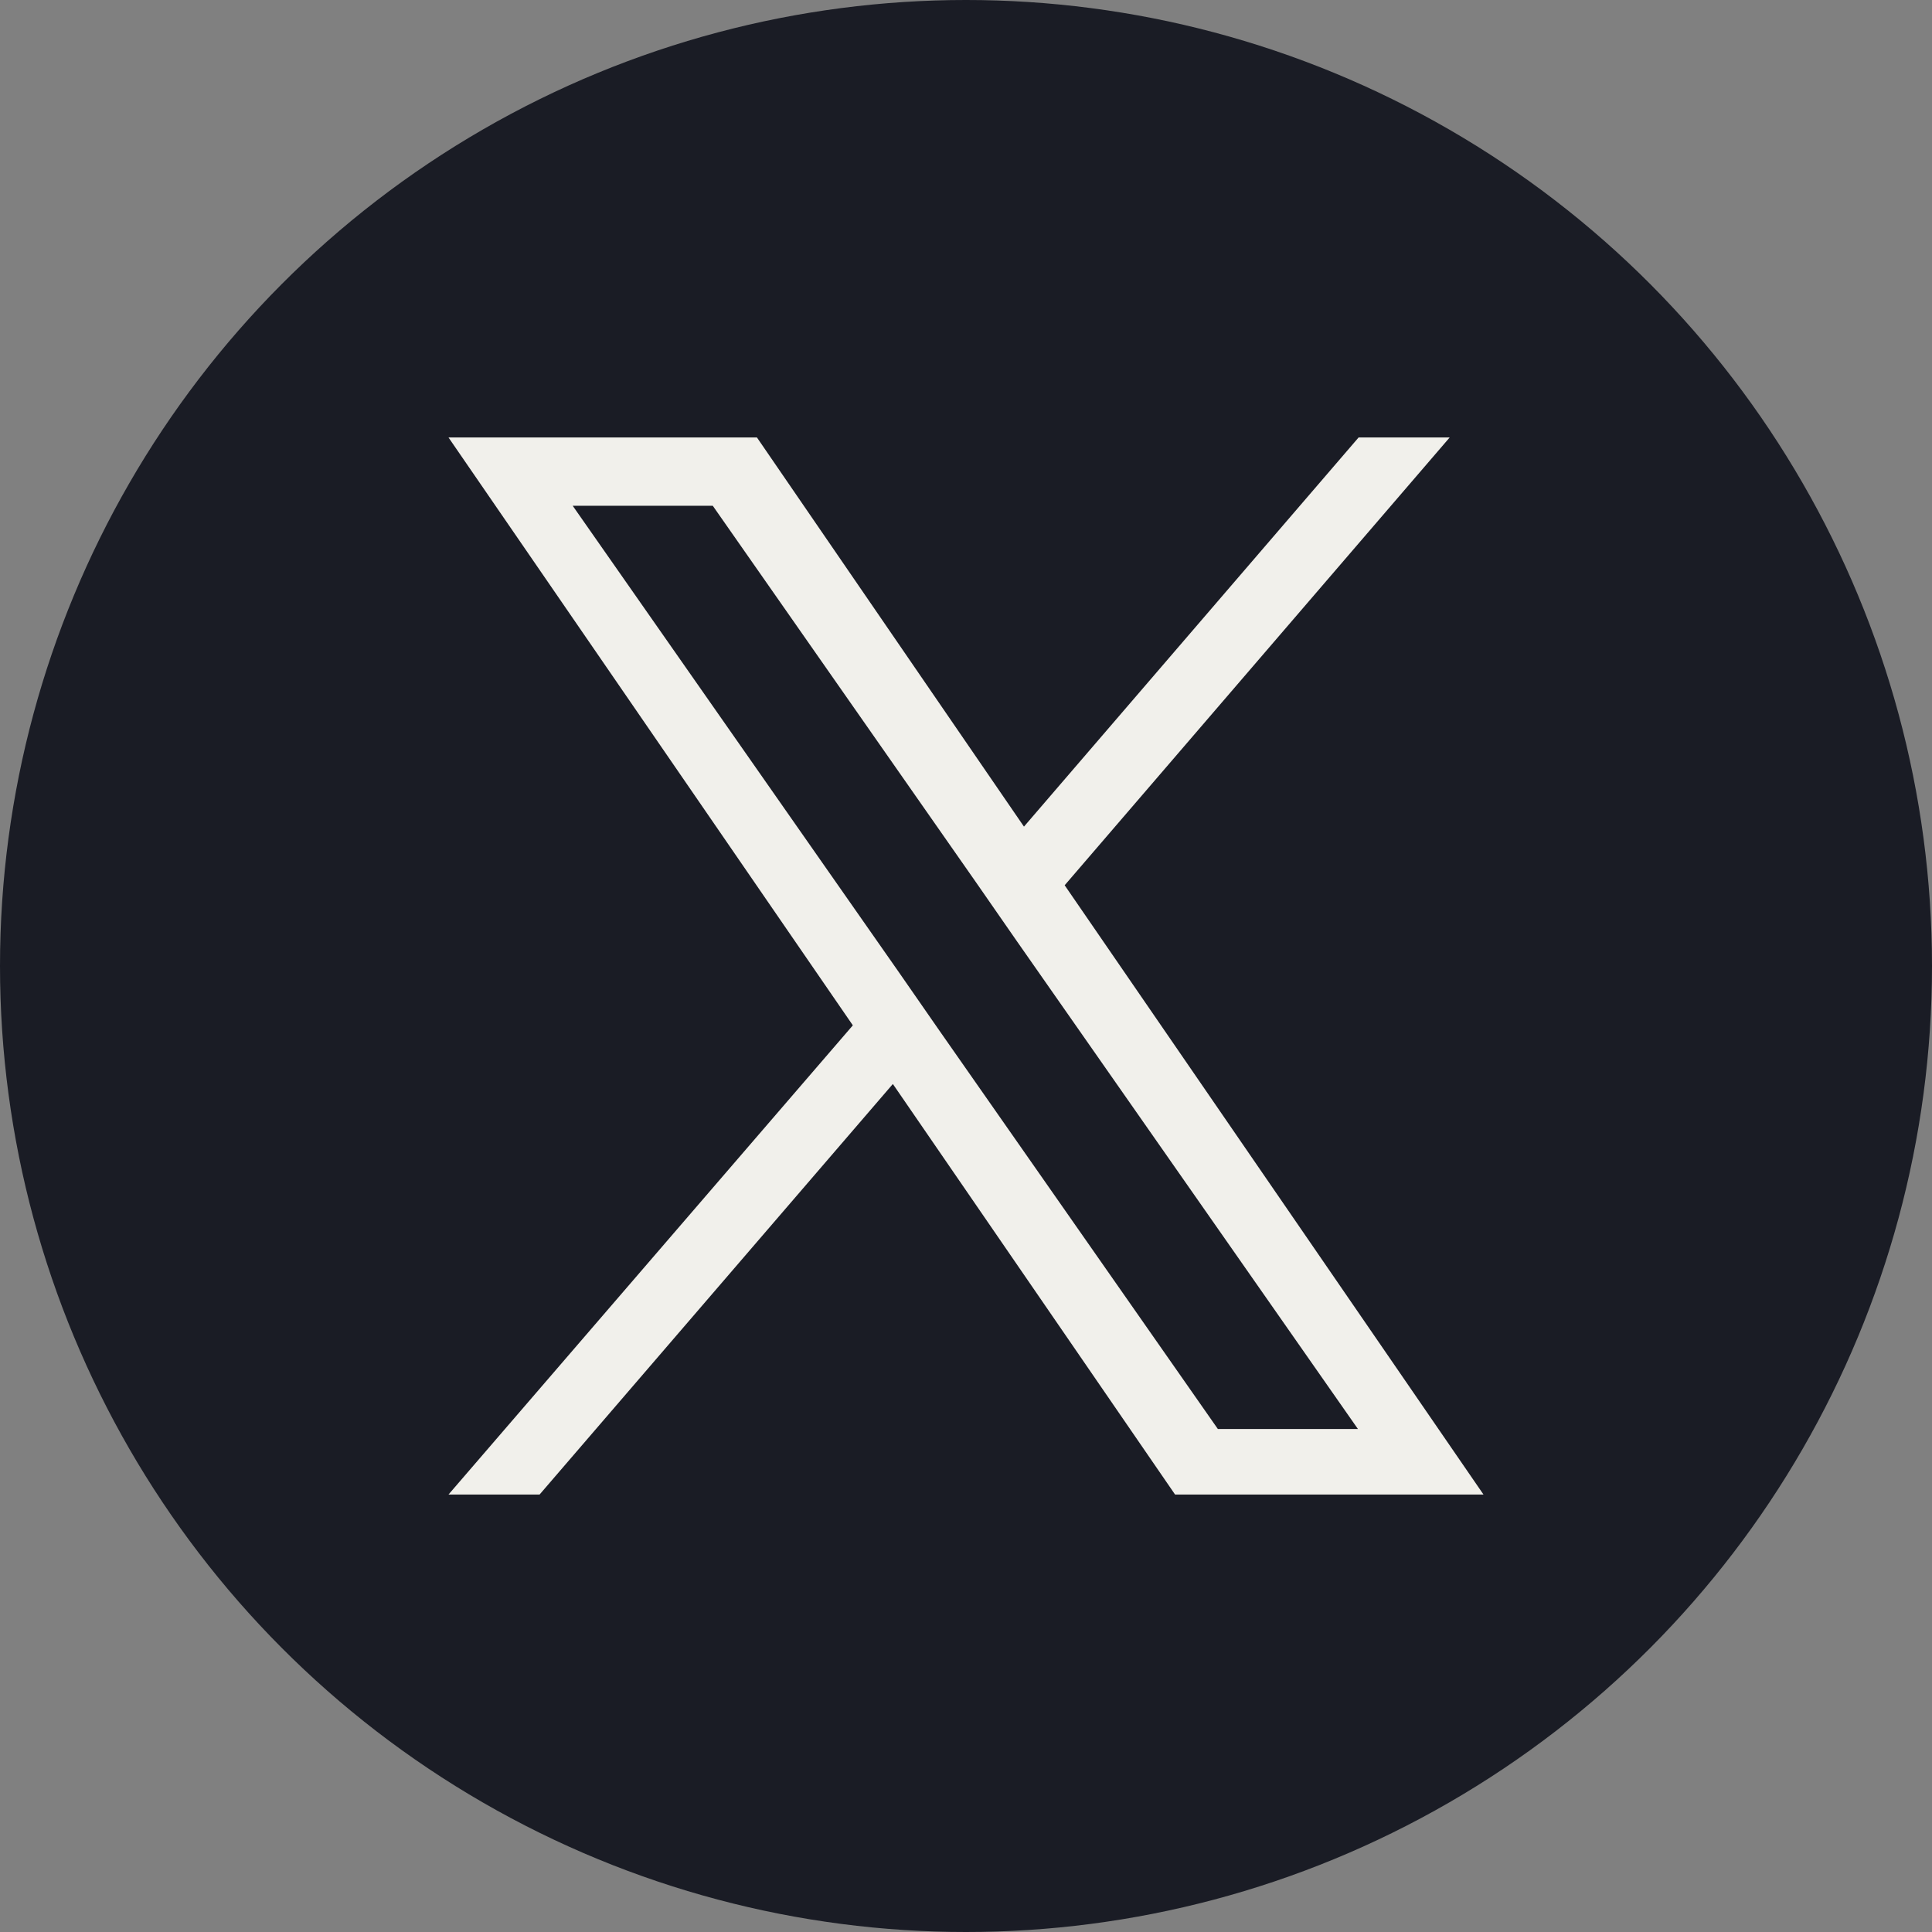
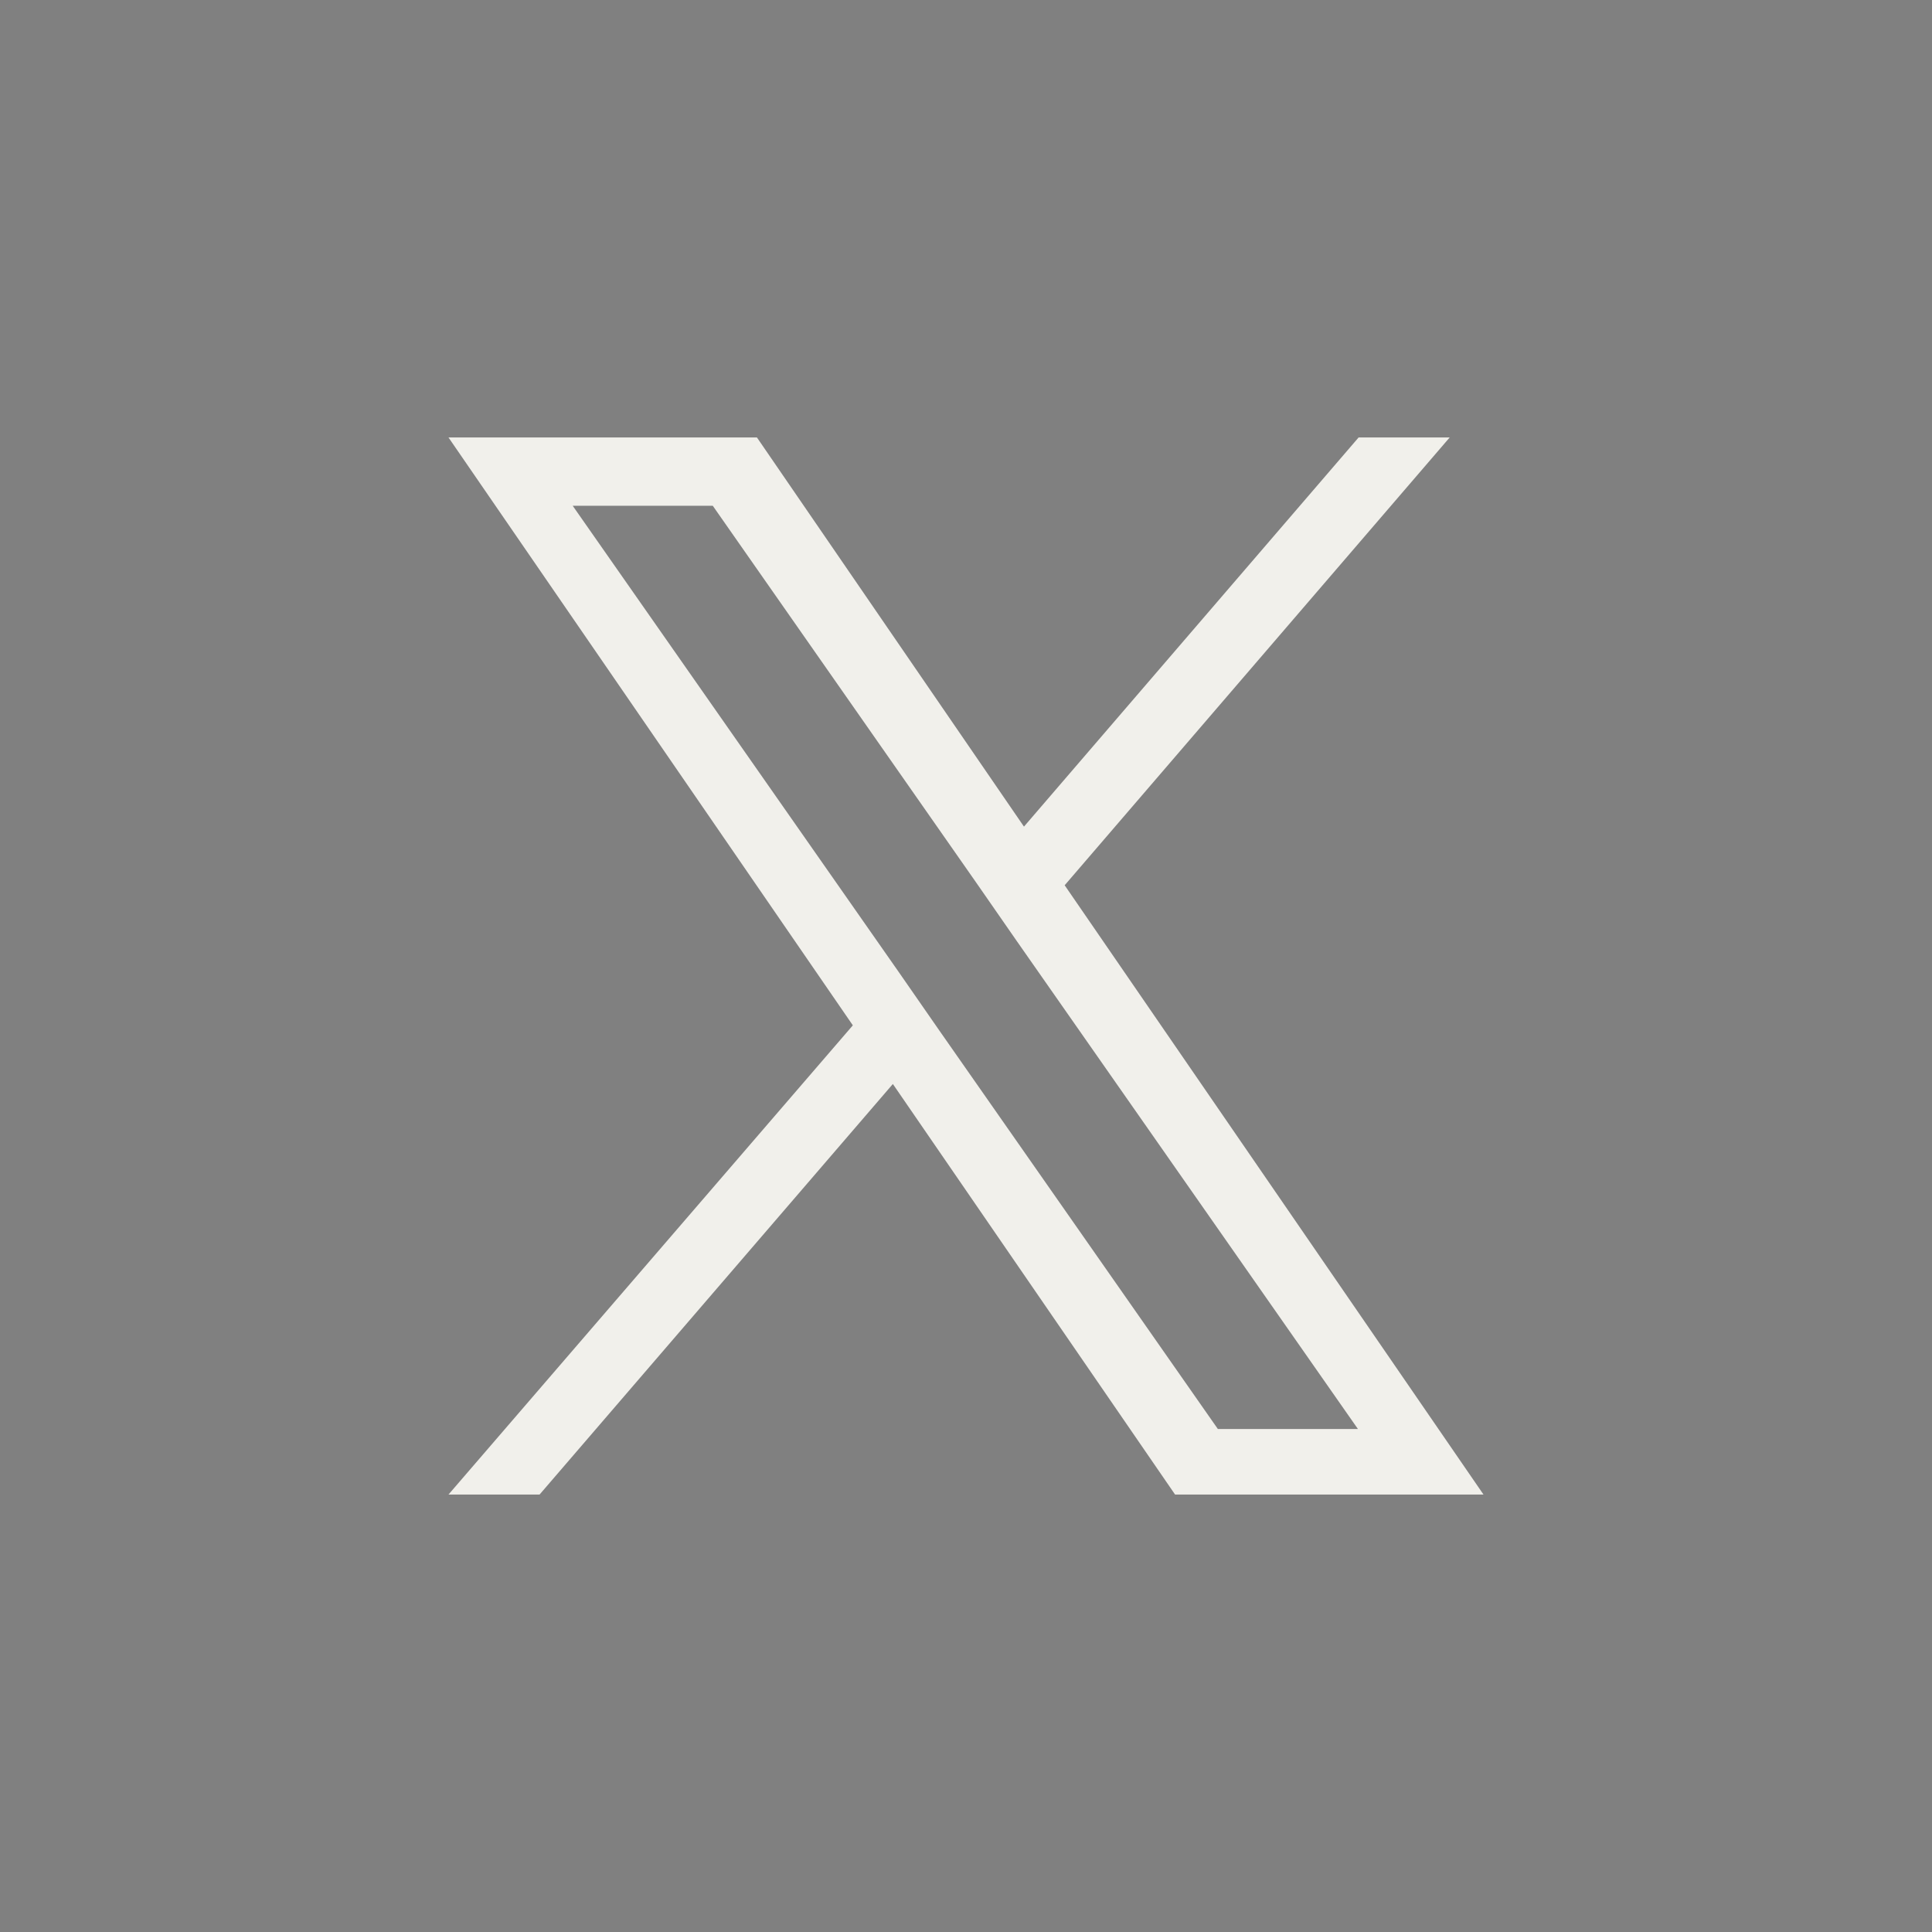
<svg xmlns="http://www.w3.org/2000/svg" version="1.1" id="レイヤー_1" x="0px" y="0px" viewBox="0 0 28 28" style="enable-background:new 0 0 28 28;" xml:space="preserve">
  <rect x="0" y="0" width="28" height="28" fill="#808080" stroke="none" />
  <style type="text/css">
	.st0{fill:#1A1C25;}
	.st1{fill:#F1F0EB;}
</style>
  <g>
-     <circle class="st0" cx="14" cy="14" r="14" />
    <path class="st1" d="M15.43,12.83l5.58-6.49h-1.32l-4.85,5.64l-3.87-5.64H6.5l5.86,8.52L6.5,21.66h1.32l5.12-5.95l4.09,5.95h4.47   L15.43,12.83L15.43,12.83z M13.61,14.93l-0.59-0.85L8.3,7.33h2.03l3.81,5.45l0.59,0.85l4.95,7.08h-2.03L13.61,14.93L13.61,14.93z" />
  </g>
</svg>